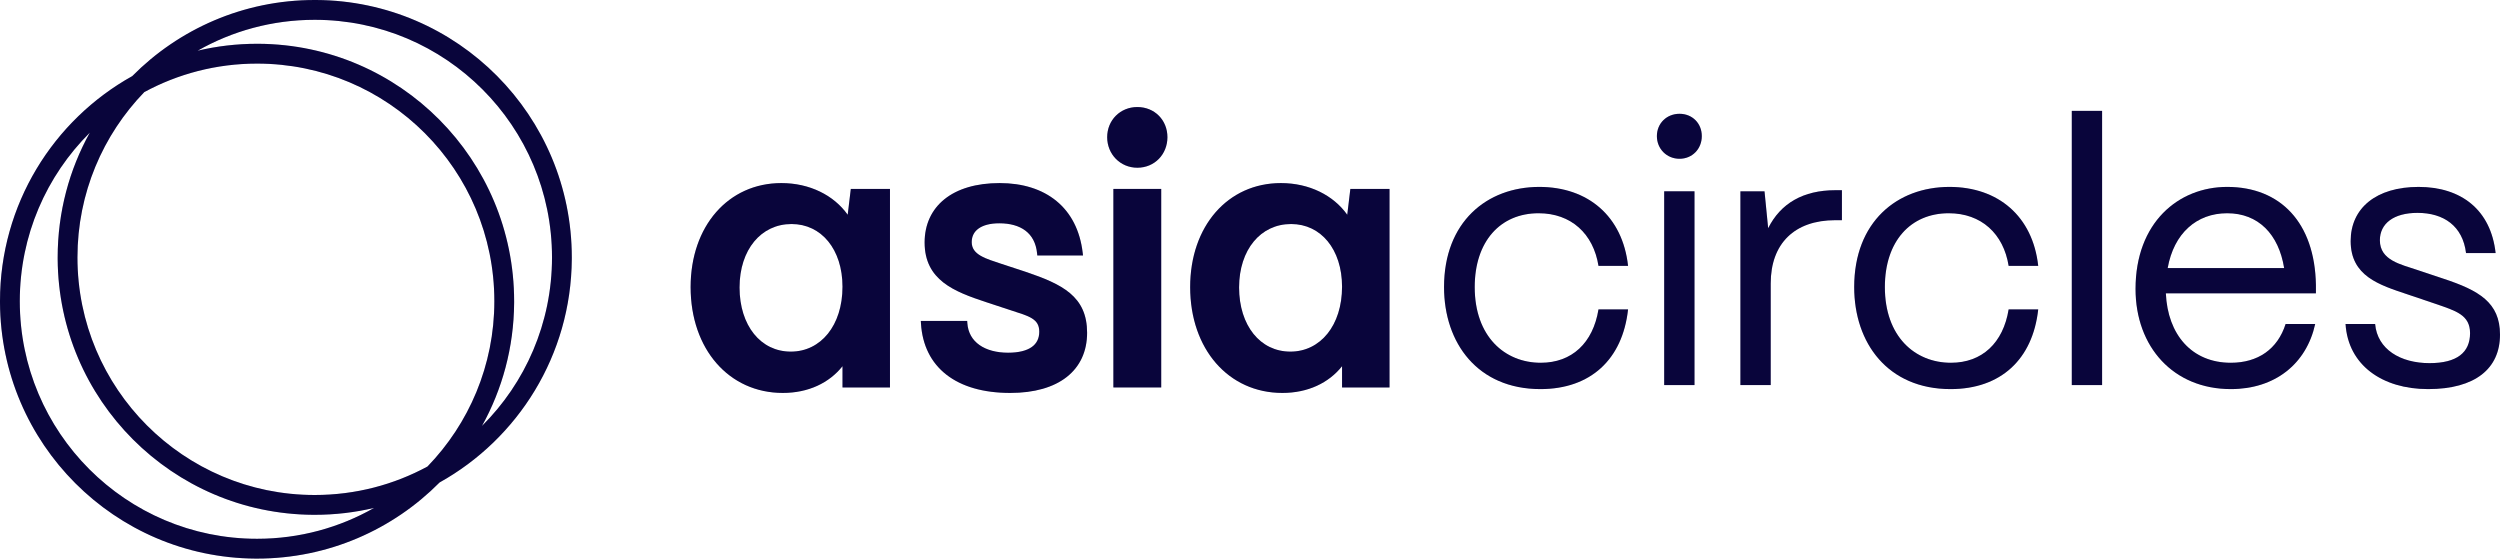
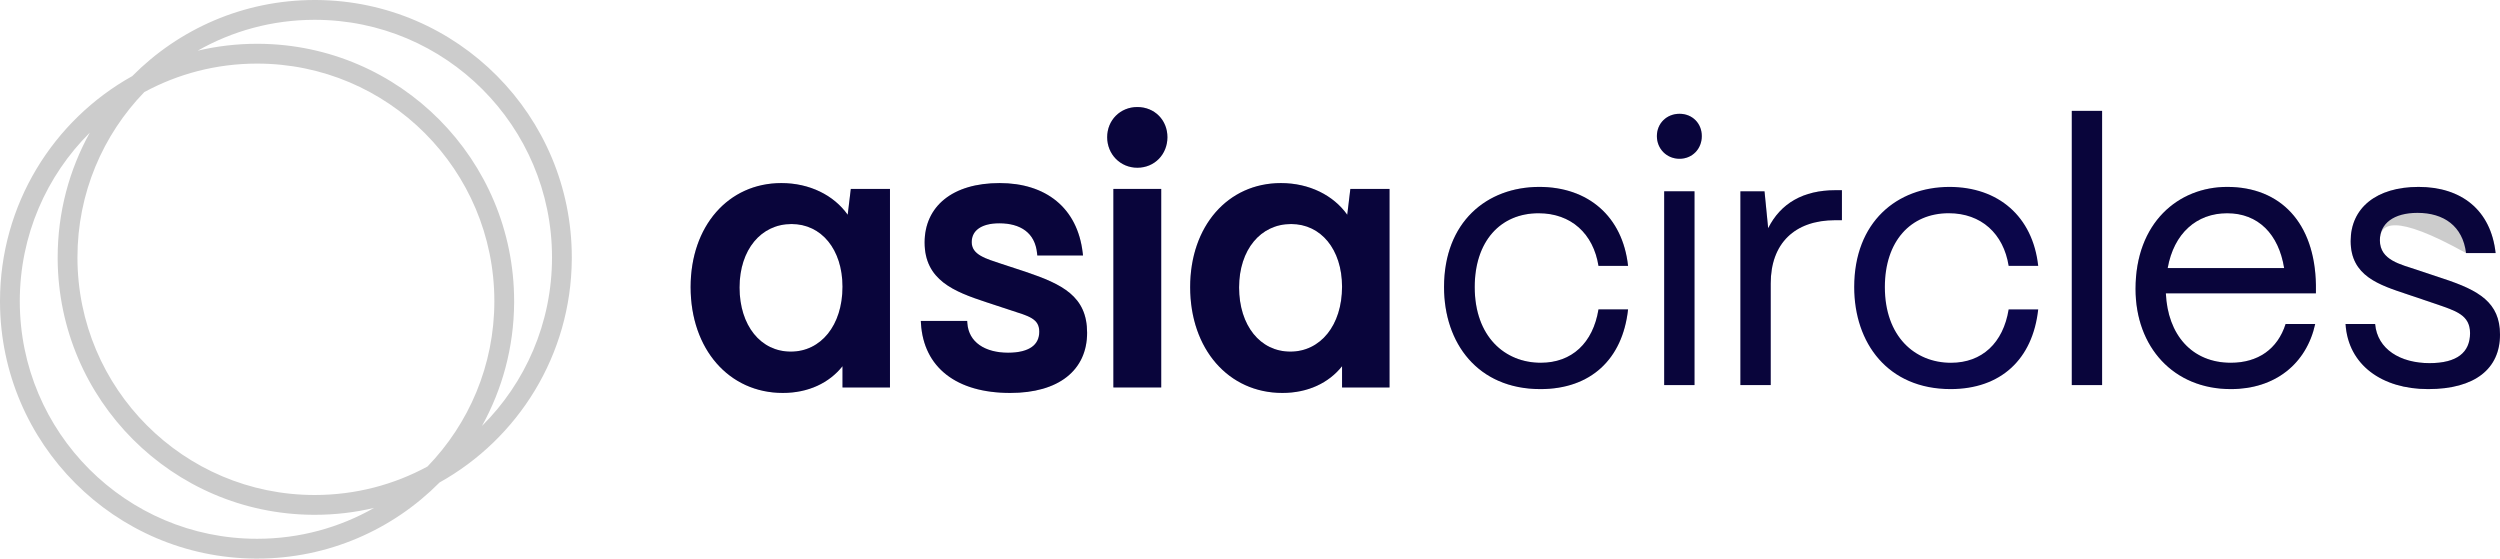
<svg xmlns="http://www.w3.org/2000/svg" width="640" height="143" viewBox="0 0 640 143" fill="none">
-   <path fill-rule="evenodd" clip-rule="evenodd" d="M80.996 0.001C117.146 0.231 146.38 29.645 146.38 65.895L146.379 66.322C146.223 90.923 132.604 112.325 112.528 123.513C100.605 135.547 84.076 143 65.809 143L65.383 142.999C29.376 142.77 0.229 113.586 0.001 77.531L0 77.105C0 52.325 13.66 30.74 33.851 19.487C45.774 7.453 62.303 0 80.571 0L80.996 0.001ZM22.995 33.957C11.921 44.975 5.064 60.238 5.064 77.105C5.064 110.697 32.261 137.929 65.809 137.929C76.708 137.929 86.936 135.055 95.78 130.022C90.898 131.179 85.806 131.791 80.571 131.791L80.145 131.79C44.137 131.561 14.991 102.376 14.763 66.322L14.762 65.895C14.762 54.307 17.749 43.418 22.995 33.957ZM65.809 16.28C55.361 16.28 45.528 18.922 36.941 23.574C26.347 34.523 19.826 49.447 19.826 65.895C19.826 99.488 47.022 126.72 80.571 126.72C91.019 126.72 100.852 124.078 109.439 119.426C120.033 108.477 126.554 93.553 126.554 77.105C126.554 43.512 99.358 16.28 65.809 16.28ZM80.571 5.071C69.672 5.071 59.443 7.945 50.599 12.978C55.482 11.821 60.574 11.209 65.809 11.209L66.235 11.21C102.384 11.44 131.618 40.854 131.618 77.105L131.617 77.531C131.545 88.96 128.566 99.698 123.385 109.043C134.459 98.025 141.316 82.762 141.316 65.895C141.316 32.303 114.119 5.071 80.571 5.071Z" fill="#0B064A" />
  <path fill-rule="evenodd" clip-rule="evenodd" d="M80.996 0.001C117.146 0.231 146.38 29.645 146.38 65.895L146.379 66.322C146.223 90.923 132.604 112.325 112.528 123.513C100.605 135.547 84.076 143 65.809 143L65.383 142.999C29.376 142.77 0.229 113.586 0.001 77.531L0 77.105C0 52.325 13.66 30.74 33.851 19.487C45.774 7.453 62.303 0 80.571 0L80.996 0.001ZM22.995 33.957C11.921 44.975 5.064 60.238 5.064 77.105C5.064 110.697 32.261 137.929 65.809 137.929C76.708 137.929 86.936 135.055 95.78 130.022C90.898 131.179 85.806 131.791 80.571 131.791L80.145 131.79C44.137 131.561 14.991 102.376 14.763 66.322L14.762 65.895C14.762 54.307 17.749 43.418 22.995 33.957ZM65.809 16.28C55.361 16.28 45.528 18.922 36.941 23.574C26.347 34.523 19.826 49.447 19.826 65.895C19.826 99.488 47.022 126.72 80.571 126.72C91.019 126.72 100.852 124.078 109.439 119.426C120.033 108.477 126.554 93.553 126.554 77.105C126.554 43.512 99.358 16.28 65.809 16.28ZM80.571 5.071C69.672 5.071 59.443 7.945 50.599 12.978C55.482 11.821 60.574 11.209 65.809 11.209L66.235 11.21C102.384 11.44 131.618 40.854 131.618 77.105L131.617 77.531C131.545 88.96 128.566 99.698 123.385 109.043C134.459 98.025 141.316 82.762 141.316 65.895C141.316 32.303 114.119 5.071 80.571 5.071Z" fill="black" fill-opacity="0.2" />
  <path fill-rule="evenodd" clip-rule="evenodd" d="M200.025 46.867C207.286 46.867 213.478 49.992 217.01 54.98L217.806 48.365H227.833V99.187H215.681V93.747C212.265 98.045 206.924 100.591 200.399 100.591C186.623 100.591 176.797 89.382 176.797 73.495C176.797 57.888 186.436 46.867 200.025 46.867ZM202.642 57.35C198.714 57.35 195.402 58.998 193.062 61.833C190.715 64.675 189.322 68.742 189.322 73.589C189.322 78.487 190.694 82.602 193.009 85.48C195.316 88.348 198.579 90.014 202.455 90.014C210.134 90.014 215.681 83.304 215.681 73.402C215.681 68.6 214.311 64.58 212.01 61.772C209.716 58.973 206.475 57.35 202.642 57.35Z" fill="#0B064A" />
  <path fill-rule="evenodd" clip-rule="evenodd" d="M200.025 46.867C207.286 46.867 213.478 49.992 217.01 54.98L217.806 48.365H227.833V99.187H215.681V93.747C212.265 98.045 206.924 100.591 200.399 100.591C186.623 100.591 176.797 89.382 176.797 73.495C176.797 57.888 186.436 46.867 200.025 46.867ZM202.642 57.35C198.714 57.35 195.402 58.998 193.062 61.833C190.715 64.675 189.322 68.742 189.322 73.589C189.322 78.487 190.694 82.602 193.009 85.48C195.316 88.348 198.579 90.014 202.455 90.014C210.134 90.014 215.681 83.304 215.681 73.402C215.681 68.6 214.311 64.58 212.01 61.772C209.716 58.973 206.475 57.35 202.642 57.35Z" fill="black" fill-opacity="0.2" />
  <path d="M255.91 46.867C261.763 46.867 266.748 48.417 270.445 51.451C274.148 54.49 276.501 58.972 277.171 64.72L277.25 65.399H265.549L265.494 64.851C265.228 62.188 264.154 60.293 262.518 59.052C260.868 57.799 258.582 57.163 255.817 57.163C253.461 57.163 251.685 57.664 250.515 58.501C249.369 59.32 248.76 60.49 248.76 61.983C248.76 63.608 249.641 64.656 251.053 65.482C252.503 66.331 254.374 66.865 256.2 67.491L262.175 69.454L262.178 69.455L262.635 69.608C267.329 71.191 271.198 72.762 273.909 75.041C276.756 77.436 278.297 80.584 278.297 85.194C278.297 89.949 276.496 93.83 273.087 96.507C269.697 99.169 264.781 100.591 258.621 100.591C251.756 100.591 246.212 98.98 242.287 95.923C238.348 92.856 236.104 88.38 235.768 82.798L235.729 82.153H247.597L247.637 82.718C247.81 85.2 248.952 87.069 250.756 88.335C252.577 89.612 255.108 90.295 258.06 90.295C260.801 90.295 262.808 89.767 264.114 88.85C265.387 87.955 266.052 86.651 266.052 84.914C266.052 84.042 265.872 83.384 265.57 82.861C265.266 82.336 264.815 81.904 264.208 81.521C262.959 80.73 261.192 80.22 258.993 79.502L258.992 79.502L252.449 77.349L252.448 77.349C248.349 75.996 244.416 74.588 241.516 72.326C238.57 70.027 236.701 66.858 236.701 62.077C236.701 57.508 238.456 53.678 241.777 51.003C245.083 48.34 249.883 46.867 255.91 46.867Z" fill="#0B064A" />
  <path d="M255.91 46.867C261.763 46.867 266.748 48.417 270.445 51.451C274.148 54.49 276.501 58.972 277.171 64.72L277.25 65.399H265.549L265.494 64.851C265.228 62.188 264.154 60.293 262.518 59.052C260.868 57.799 258.582 57.163 255.817 57.163C253.461 57.163 251.685 57.664 250.515 58.501C249.369 59.32 248.76 60.49 248.76 61.983C248.76 63.608 249.641 64.656 251.053 65.482C252.503 66.331 254.374 66.865 256.2 67.491L262.175 69.454L262.178 69.455L262.635 69.608C267.329 71.191 271.198 72.762 273.909 75.041C276.756 77.436 278.297 80.584 278.297 85.194C278.297 89.949 276.496 93.83 273.087 96.507C269.697 99.169 264.781 100.591 258.621 100.591C251.756 100.591 246.212 98.98 242.287 95.923C238.348 92.856 236.104 88.38 235.768 82.798L235.729 82.153H247.597L247.637 82.718C247.81 85.2 248.952 87.069 250.756 88.335C252.577 89.612 255.108 90.295 258.06 90.295C260.801 90.295 262.808 89.767 264.114 88.85C265.387 87.955 266.052 86.651 266.052 84.914C266.052 84.042 265.872 83.384 265.57 82.861C265.266 82.336 264.815 81.904 264.208 81.521C262.959 80.73 261.192 80.22 258.993 79.502L258.992 79.502L252.449 77.349L252.448 77.349C248.349 75.996 244.416 74.588 241.516 72.326C238.57 70.027 236.701 66.858 236.701 62.077C236.701 57.508 238.456 53.678 241.777 51.003C245.083 48.34 249.883 46.867 255.91 46.867Z" fill="black" fill-opacity="0.2" />
  <path fill-rule="evenodd" clip-rule="evenodd" d="M327.91 46.867C335.171 46.867 341.363 49.993 344.895 54.98L345.691 48.365H355.718V99.187H343.566V93.747C340.15 98.045 334.809 100.591 328.284 100.591C314.508 100.591 304.682 89.382 304.682 73.495C304.682 57.888 314.321 46.867 327.91 46.867ZM330.527 57.35C326.598 57.35 323.287 58.998 320.947 61.833C318.6 64.675 317.207 68.742 317.207 73.589C317.207 78.487 318.579 82.602 320.894 85.48C323.201 88.348 326.464 90.014 330.34 90.014C338.019 90.014 343.566 83.305 343.566 73.402C343.566 68.6 342.196 64.58 339.895 61.772C337.601 58.973 334.36 57.35 330.527 57.35Z" fill="#0B064A" />
  <path fill-rule="evenodd" clip-rule="evenodd" d="M327.91 46.867C335.171 46.867 341.363 49.993 344.895 54.98L345.691 48.365H355.718V99.187H343.566V93.747C340.15 98.045 334.809 100.591 328.284 100.591C314.508 100.591 304.682 89.382 304.682 73.495C304.682 57.888 314.321 46.867 327.91 46.867ZM330.527 57.35C326.598 57.35 323.287 58.998 320.947 61.833C318.6 64.675 317.207 68.742 317.207 73.589C317.207 78.487 318.579 82.602 320.894 85.48C323.201 88.348 326.464 90.014 330.34 90.014C338.019 90.014 343.566 83.305 343.566 73.402C343.566 68.6 342.196 64.58 339.895 61.772C337.601 58.973 334.36 57.35 330.527 57.35Z" fill="black" fill-opacity="0.2" />
  <path d="M394.072 47.85C406.503 47.85 415.383 55.338 416.785 68.067H409.214C407.905 59.83 402.204 54.589 393.885 54.589C384.07 54.589 377.527 61.796 377.527 73.495C377.527 86.13 385.192 92.869 394.445 92.869C402.39 92.869 407.812 87.815 409.214 79.204H416.785C415.383 92.027 407.157 99.608 394.352 99.608C378.275 99.608 369.675 87.815 369.675 73.495C369.675 56.835 380.612 47.85 394.072 47.85Z" fill="#0B064A" />
  <path d="M394.072 47.85C406.503 47.85 415.383 55.338 416.785 68.067H409.214C407.905 59.83 402.204 54.589 393.885 54.589C384.07 54.589 377.527 61.796 377.527 73.495C377.527 86.13 385.192 92.869 394.445 92.869C402.39 92.869 407.812 87.815 409.214 79.204H416.785C415.383 92.027 407.157 99.608 394.352 99.608C378.275 99.608 369.675 87.815 369.675 73.495C369.675 56.835 380.612 47.85 394.072 47.85Z" fill="black" fill-opacity="0.2" />
  <path d="M499.07 47.85C511.502 47.85 520.382 55.338 521.784 68.067H514.213C512.904 59.83 507.203 54.589 498.884 54.589C489.069 54.589 482.526 61.796 482.526 73.495C482.526 86.13 490.191 92.869 499.444 92.869C507.389 92.869 512.811 87.815 514.213 79.204H521.784C520.382 92.027 512.157 99.608 499.351 99.608C483.274 99.608 474.674 87.815 474.674 73.495C474.674 56.835 485.611 47.85 499.07 47.85Z" fill="#0B064A" />
-   <path d="M499.07 47.85C511.502 47.85 520.382 55.338 521.784 68.067H514.213C512.904 59.83 507.203 54.589 498.884 54.589C489.069 54.589 482.526 61.796 482.526 73.495C482.526 86.13 490.191 92.869 499.444 92.869C507.389 92.869 512.811 87.815 514.213 79.204H521.784C520.382 92.027 512.157 99.608 499.351 99.608C483.274 99.608 474.674 87.815 474.674 73.495C474.674 56.835 485.611 47.85 499.07 47.85Z" fill="black" fill-opacity="0.2" />
  <path fill-rule="evenodd" clip-rule="evenodd" d="M570.16 47.85C583.807 47.85 592.594 57.023 592.874 72.933V75.086H554.457C554.924 85.662 561.094 92.869 571.095 92.869C578.012 92.869 583.059 89.406 585.116 82.948H592.687C590.444 93.15 582.405 99.608 571.095 99.608C556.42 99.608 546.699 88.845 546.699 73.963C546.699 57.023 557.635 47.85 570.16 47.85ZM570.16 54.589C562.309 54.589 556.513 59.737 554.924 68.628H584.742C583.34 59.924 578.105 54.589 570.16 54.589Z" fill="#0B064A" />
  <path fill-rule="evenodd" clip-rule="evenodd" d="M570.16 47.85C583.807 47.85 592.594 57.023 592.874 72.933V75.086H554.457C554.924 85.662 561.094 92.869 571.095 92.869C578.012 92.869 583.059 89.406 585.116 82.948H592.687C590.444 93.15 582.405 99.608 571.095 99.608C556.42 99.608 546.699 88.845 546.699 73.963C546.699 57.023 557.635 47.85 570.16 47.85ZM570.16 54.589C562.309 54.589 556.513 59.737 554.924 68.628H584.742C583.34 59.924 578.105 54.589 570.16 54.589Z" fill="black" fill-opacity="0.2" />
  <path d="M619.156 47.85C630.092 47.85 637.663 53.747 638.878 64.791H631.307C630.466 57.865 625.605 54.495 618.875 54.495C612.8 54.495 609.248 57.21 609.248 61.515C609.248 66.663 614.669 67.692 618.782 69.096L625.512 71.343C634.579 74.338 640 77.426 640 85.662C640 94.367 633.644 99.608 621.586 99.608C609.809 99.608 601.116 93.431 600.461 82.948H608.033C608.593 89.406 614.482 92.963 621.96 92.963C628.97 92.963 632.335 90.249 632.335 85.288C632.335 80.608 628.69 79.579 623.549 77.8L616.351 75.367C609.061 72.933 601.77 70.687 601.77 61.702C601.77 53.279 608.313 47.85 619.156 47.85Z" fill="#0B064A" />
-   <path d="M619.156 47.85C630.092 47.85 637.663 53.747 638.878 64.791H631.307C630.466 57.865 625.605 54.495 618.875 54.495C612.8 54.495 609.248 57.21 609.248 61.515C609.248 66.663 614.669 67.692 618.782 69.096L625.512 71.343C634.579 74.338 640 77.426 640 85.662C640 94.367 633.644 99.608 621.586 99.608C609.809 99.608 601.116 93.431 600.461 82.948H608.033C608.593 89.406 614.482 92.963 621.96 92.963C628.97 92.963 632.335 90.249 632.335 85.288C632.335 80.608 628.69 79.579 623.549 77.8L616.351 75.367C609.061 72.933 601.77 70.687 601.77 61.702C601.77 53.279 608.313 47.85 619.156 47.85Z" fill="black" fill-opacity="0.2" />
+   <path d="M619.156 47.85C630.092 47.85 637.663 53.747 638.878 64.791H631.307C612.8 54.495 609.248 57.21 609.248 61.515C609.248 66.663 614.669 67.692 618.782 69.096L625.512 71.343C634.579 74.338 640 77.426 640 85.662C640 94.367 633.644 99.608 621.586 99.608C609.809 99.608 601.116 93.431 600.461 82.948H608.033C608.593 89.406 614.482 92.963 621.96 92.963C628.97 92.963 632.335 90.249 632.335 85.288C632.335 80.608 628.69 79.579 623.549 77.8L616.351 75.367C609.061 72.933 601.77 70.687 601.77 61.702C601.77 53.279 608.313 47.85 619.156 47.85Z" fill="black" fill-opacity="0.2" />
  <path d="M297.272 99.187H285.026V48.365H297.272V99.187Z" fill="#0B064A" />
  <path d="M297.272 99.187H285.026V48.365H297.272V99.187Z" fill="black" fill-opacity="0.2" />
  <path d="M433.791 98.579H426.033V48.973H433.791V98.579Z" fill="#0B064A" />
  <path d="M433.791 98.579H426.033V48.973H433.791V98.579Z" fill="black" fill-opacity="0.2" />
  <path d="M471.531 56.367H469.848C459.379 56.367 453.304 62.357 453.303 72.559V98.579H445.545V48.973H451.715L452.649 58.426C455.827 52.062 461.623 48.693 469.848 48.693H471.531V56.367Z" fill="#0B064A" />
  <path d="M471.531 56.367H469.848C459.379 56.367 453.304 62.357 453.303 72.559V98.579H445.545V48.973H451.715L452.649 58.426C455.827 52.062 461.623 48.693 469.848 48.693H471.531V56.367Z" fill="black" fill-opacity="0.2" />
  <path d="M538.136 98.579H530.378V28.383H538.136V98.579Z" fill="#0B064A" />
  <path d="M538.136 98.579H530.378V28.383H538.136V98.579Z" fill="black" fill-opacity="0.2" />
  <path d="M291.149 27.4C295.603 27.4 298.861 30.766 298.861 35.121C298.861 39.466 295.613 42.937 291.149 42.937C286.784 42.937 283.437 39.471 283.437 35.121C283.437 30.761 286.794 27.4 291.149 27.4Z" fill="#0B064A" />
  <path d="M291.149 27.4C295.603 27.4 298.861 30.766 298.861 35.121C298.861 39.466 295.613 42.937 291.149 42.937C286.784 42.937 283.437 39.471 283.437 35.121C283.437 30.761 286.794 27.4 291.149 27.4Z" fill="black" fill-opacity="0.2" />
  <path d="M429.959 29.131C433.23 29.131 435.661 31.565 435.661 34.841C435.661 38.116 433.23 40.644 429.959 40.644C426.687 40.644 424.164 38.117 424.164 34.841C424.164 31.565 426.687 29.131 429.959 29.131Z" fill="#0B064A" />
  <path d="M429.959 29.131C433.23 29.131 435.661 31.565 435.661 34.841C435.661 38.116 433.23 40.644 429.959 40.644C426.687 40.644 424.164 38.117 424.164 34.841C424.164 31.565 426.687 29.131 429.959 29.131Z" fill="black" fill-opacity="0.2" />
</svg>